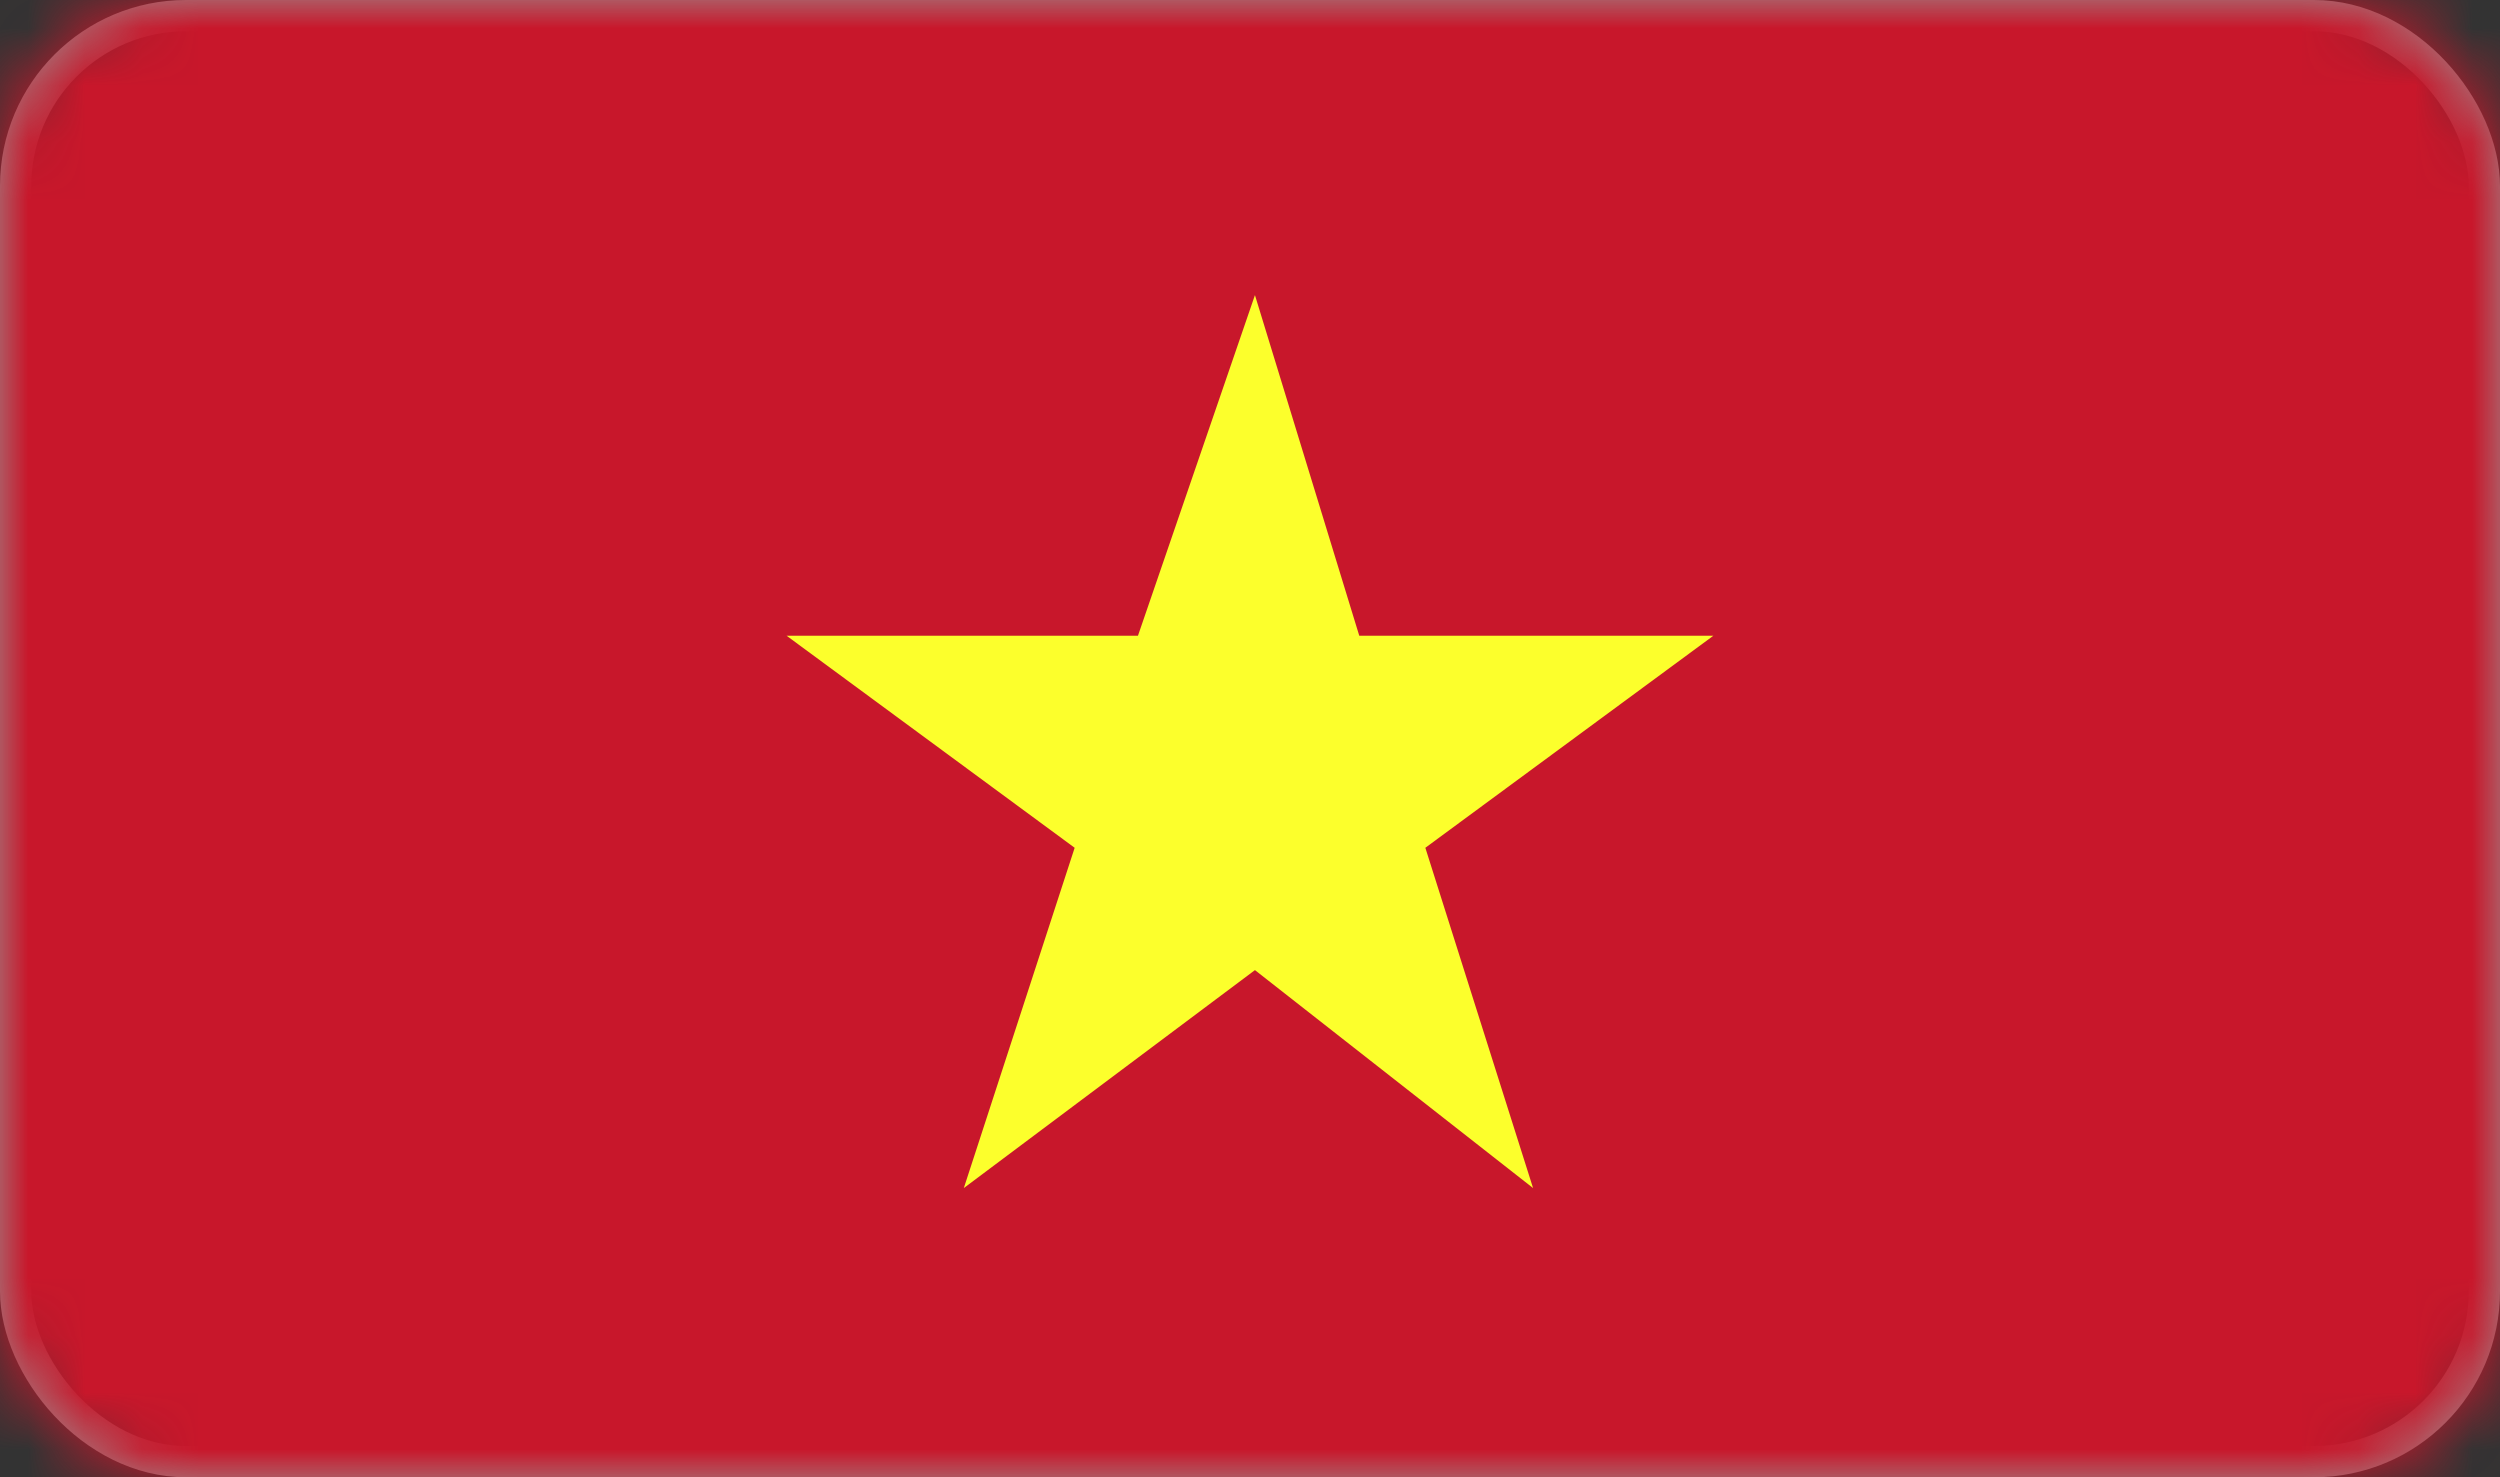
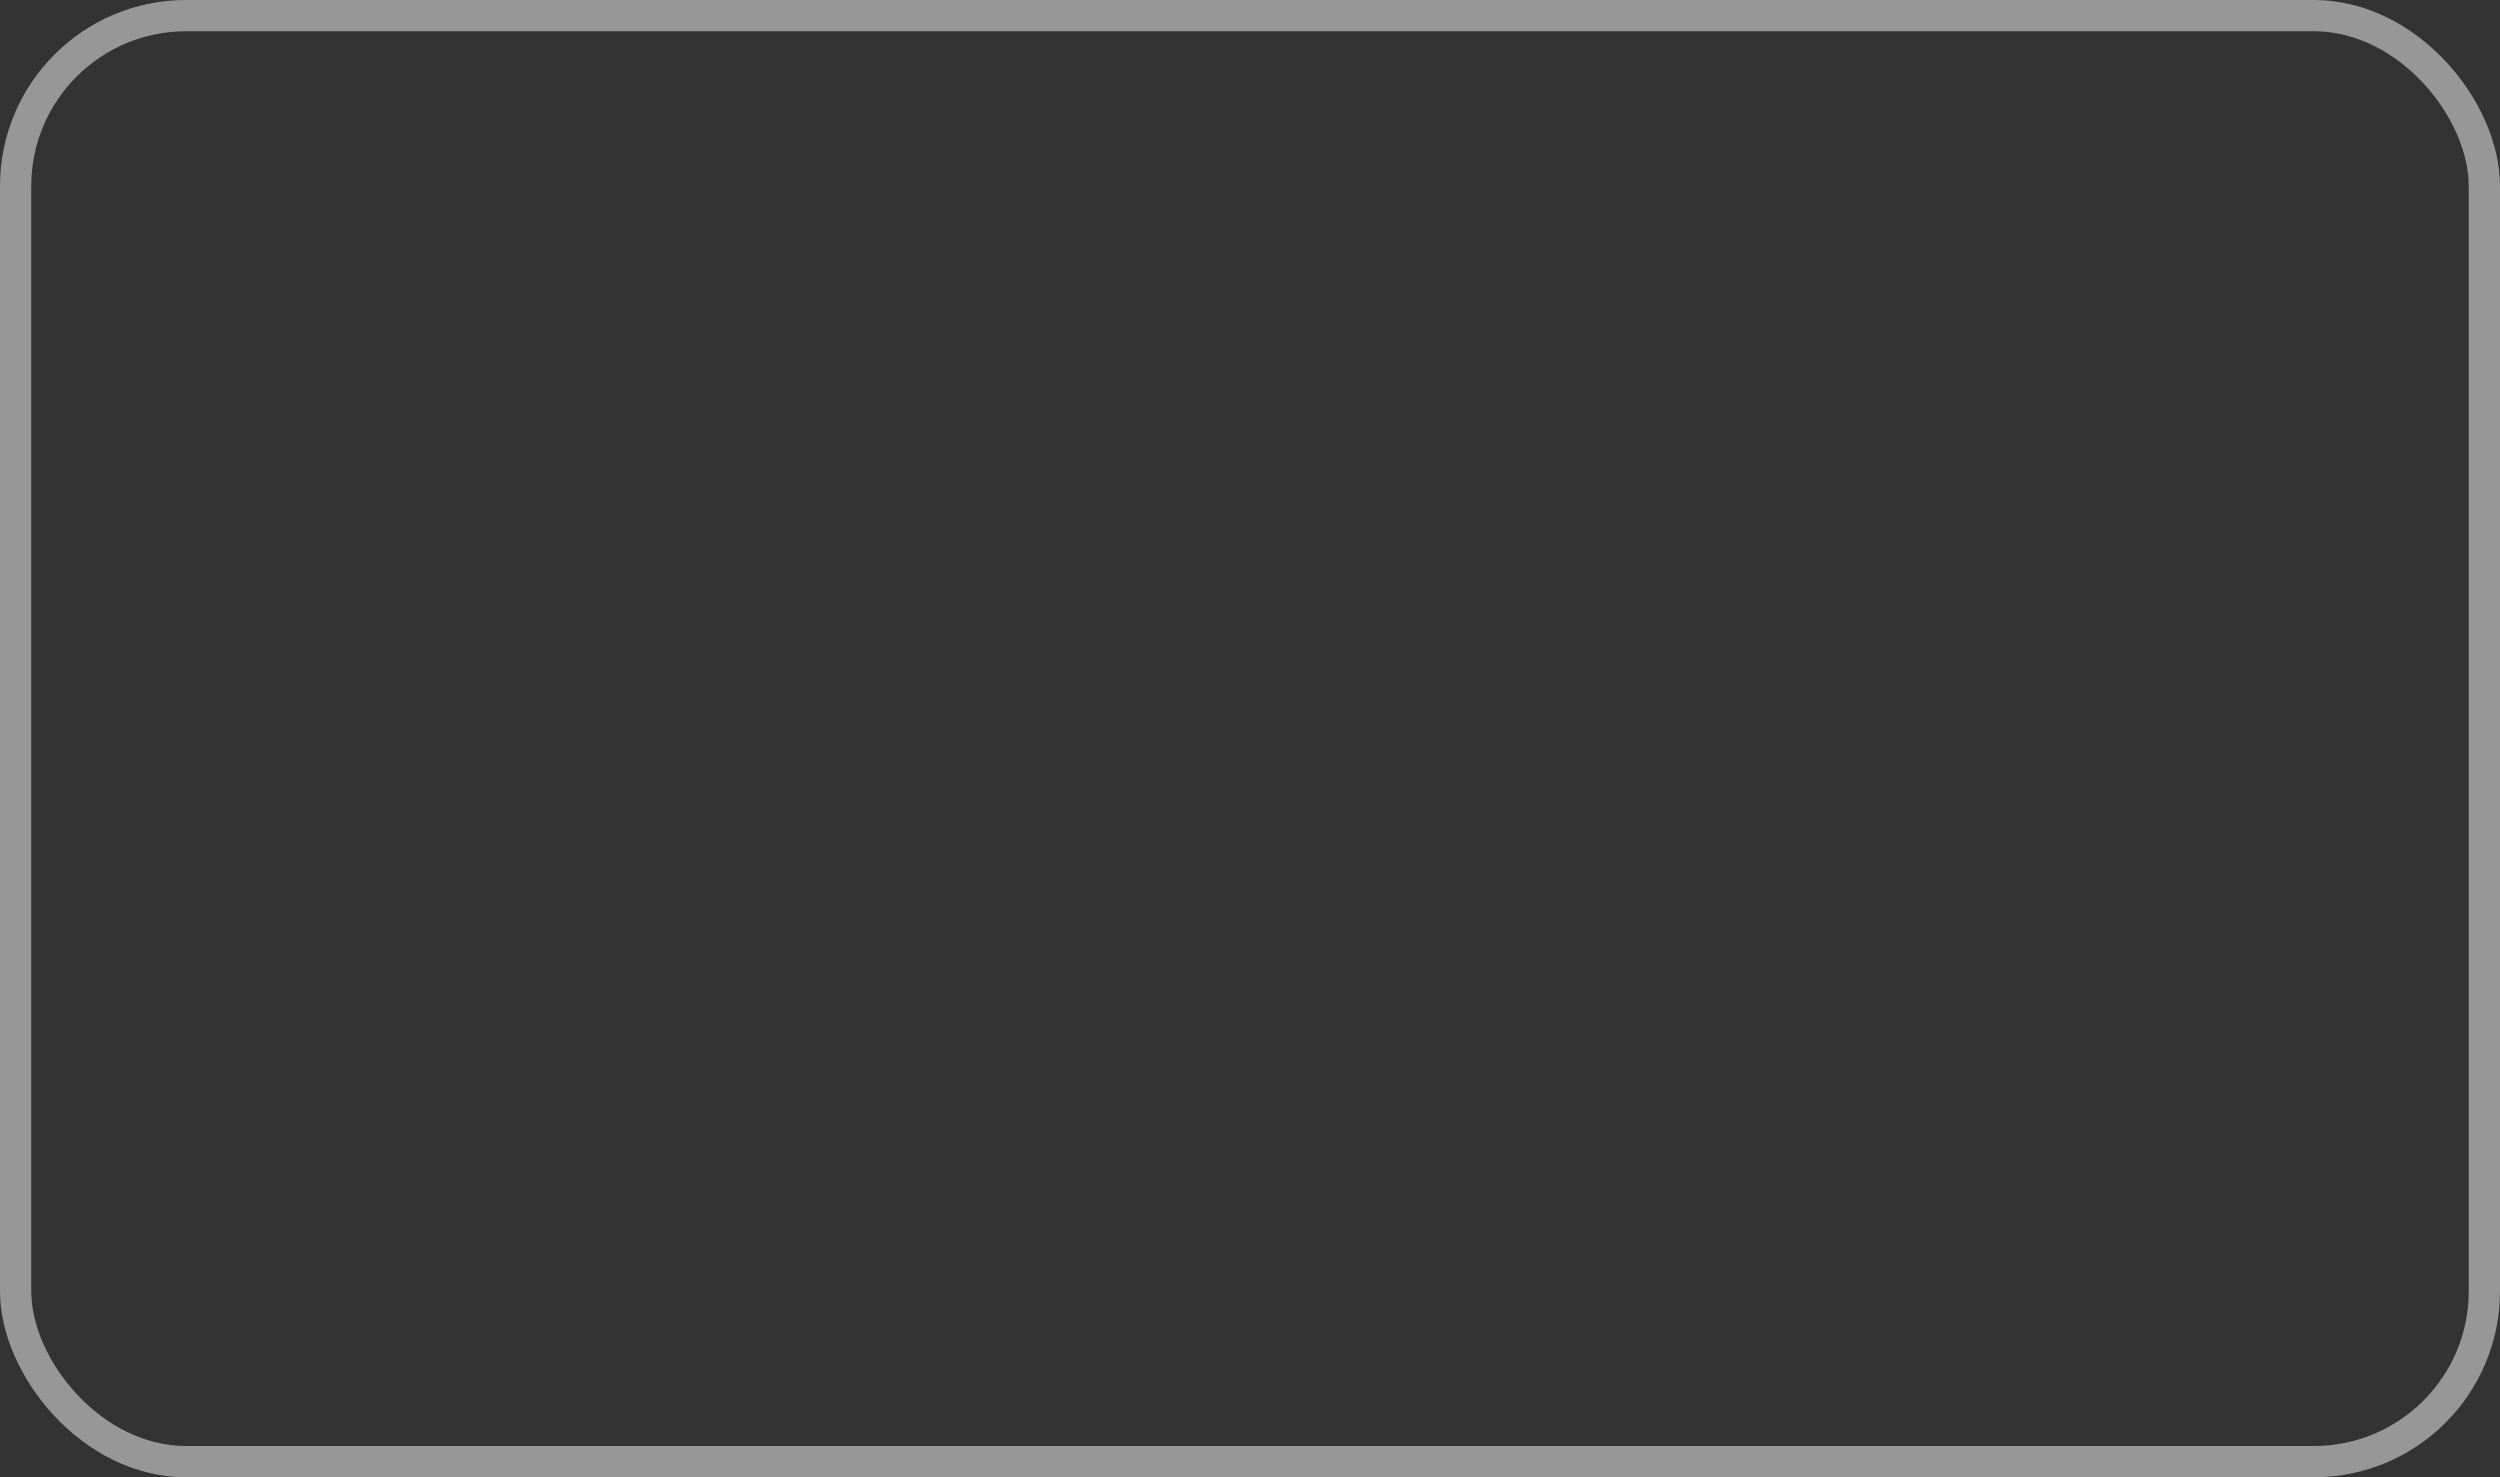
<svg xmlns="http://www.w3.org/2000/svg" xmlns:xlink="http://www.w3.org/1999/xlink" width="44px" height="26px" viewBox="0 0 44 26" version="1.1">
  <rect x="0" y="0" width="44" height="26" fill="#333333" stroke="none" />
  <title>flag-vn</title>
  <defs>
-     <rect id="path-1" x="0" y="0" width="44" height="26" rx="3" />
-   </defs>
+     </defs>
  <g id="flag-vn" stroke="none" stroke-width="1" fill="none" fill-rule="evenodd">
    <mask id="mask-2" fill="white">
      <use xlink:href="#path-1" />
    </mask>
    <rect stroke="#979797" stroke-width="0.55" x="0.275" y="0.275" width="43.45" height="25.45" rx="3" />
    <g id="Group" mask="url(#mask-2)">
      <g transform="translate(0, -0)">
        <polygon id="Fill-1" fill="#C8172B" points="0 26 44 26 44 0 0 0" />
-         <polygon id="Fill-2" fill="#FCFF2C" points="25.086 14.921 26.982 20.91 22.087 17.074 16.963 20.91 18.914 14.921 13.844 11.189 20.028 11.189 22.087 5.194 23.923 11.189 30.155 11.189" />
      </g>
    </g>
  </g>
</svg>